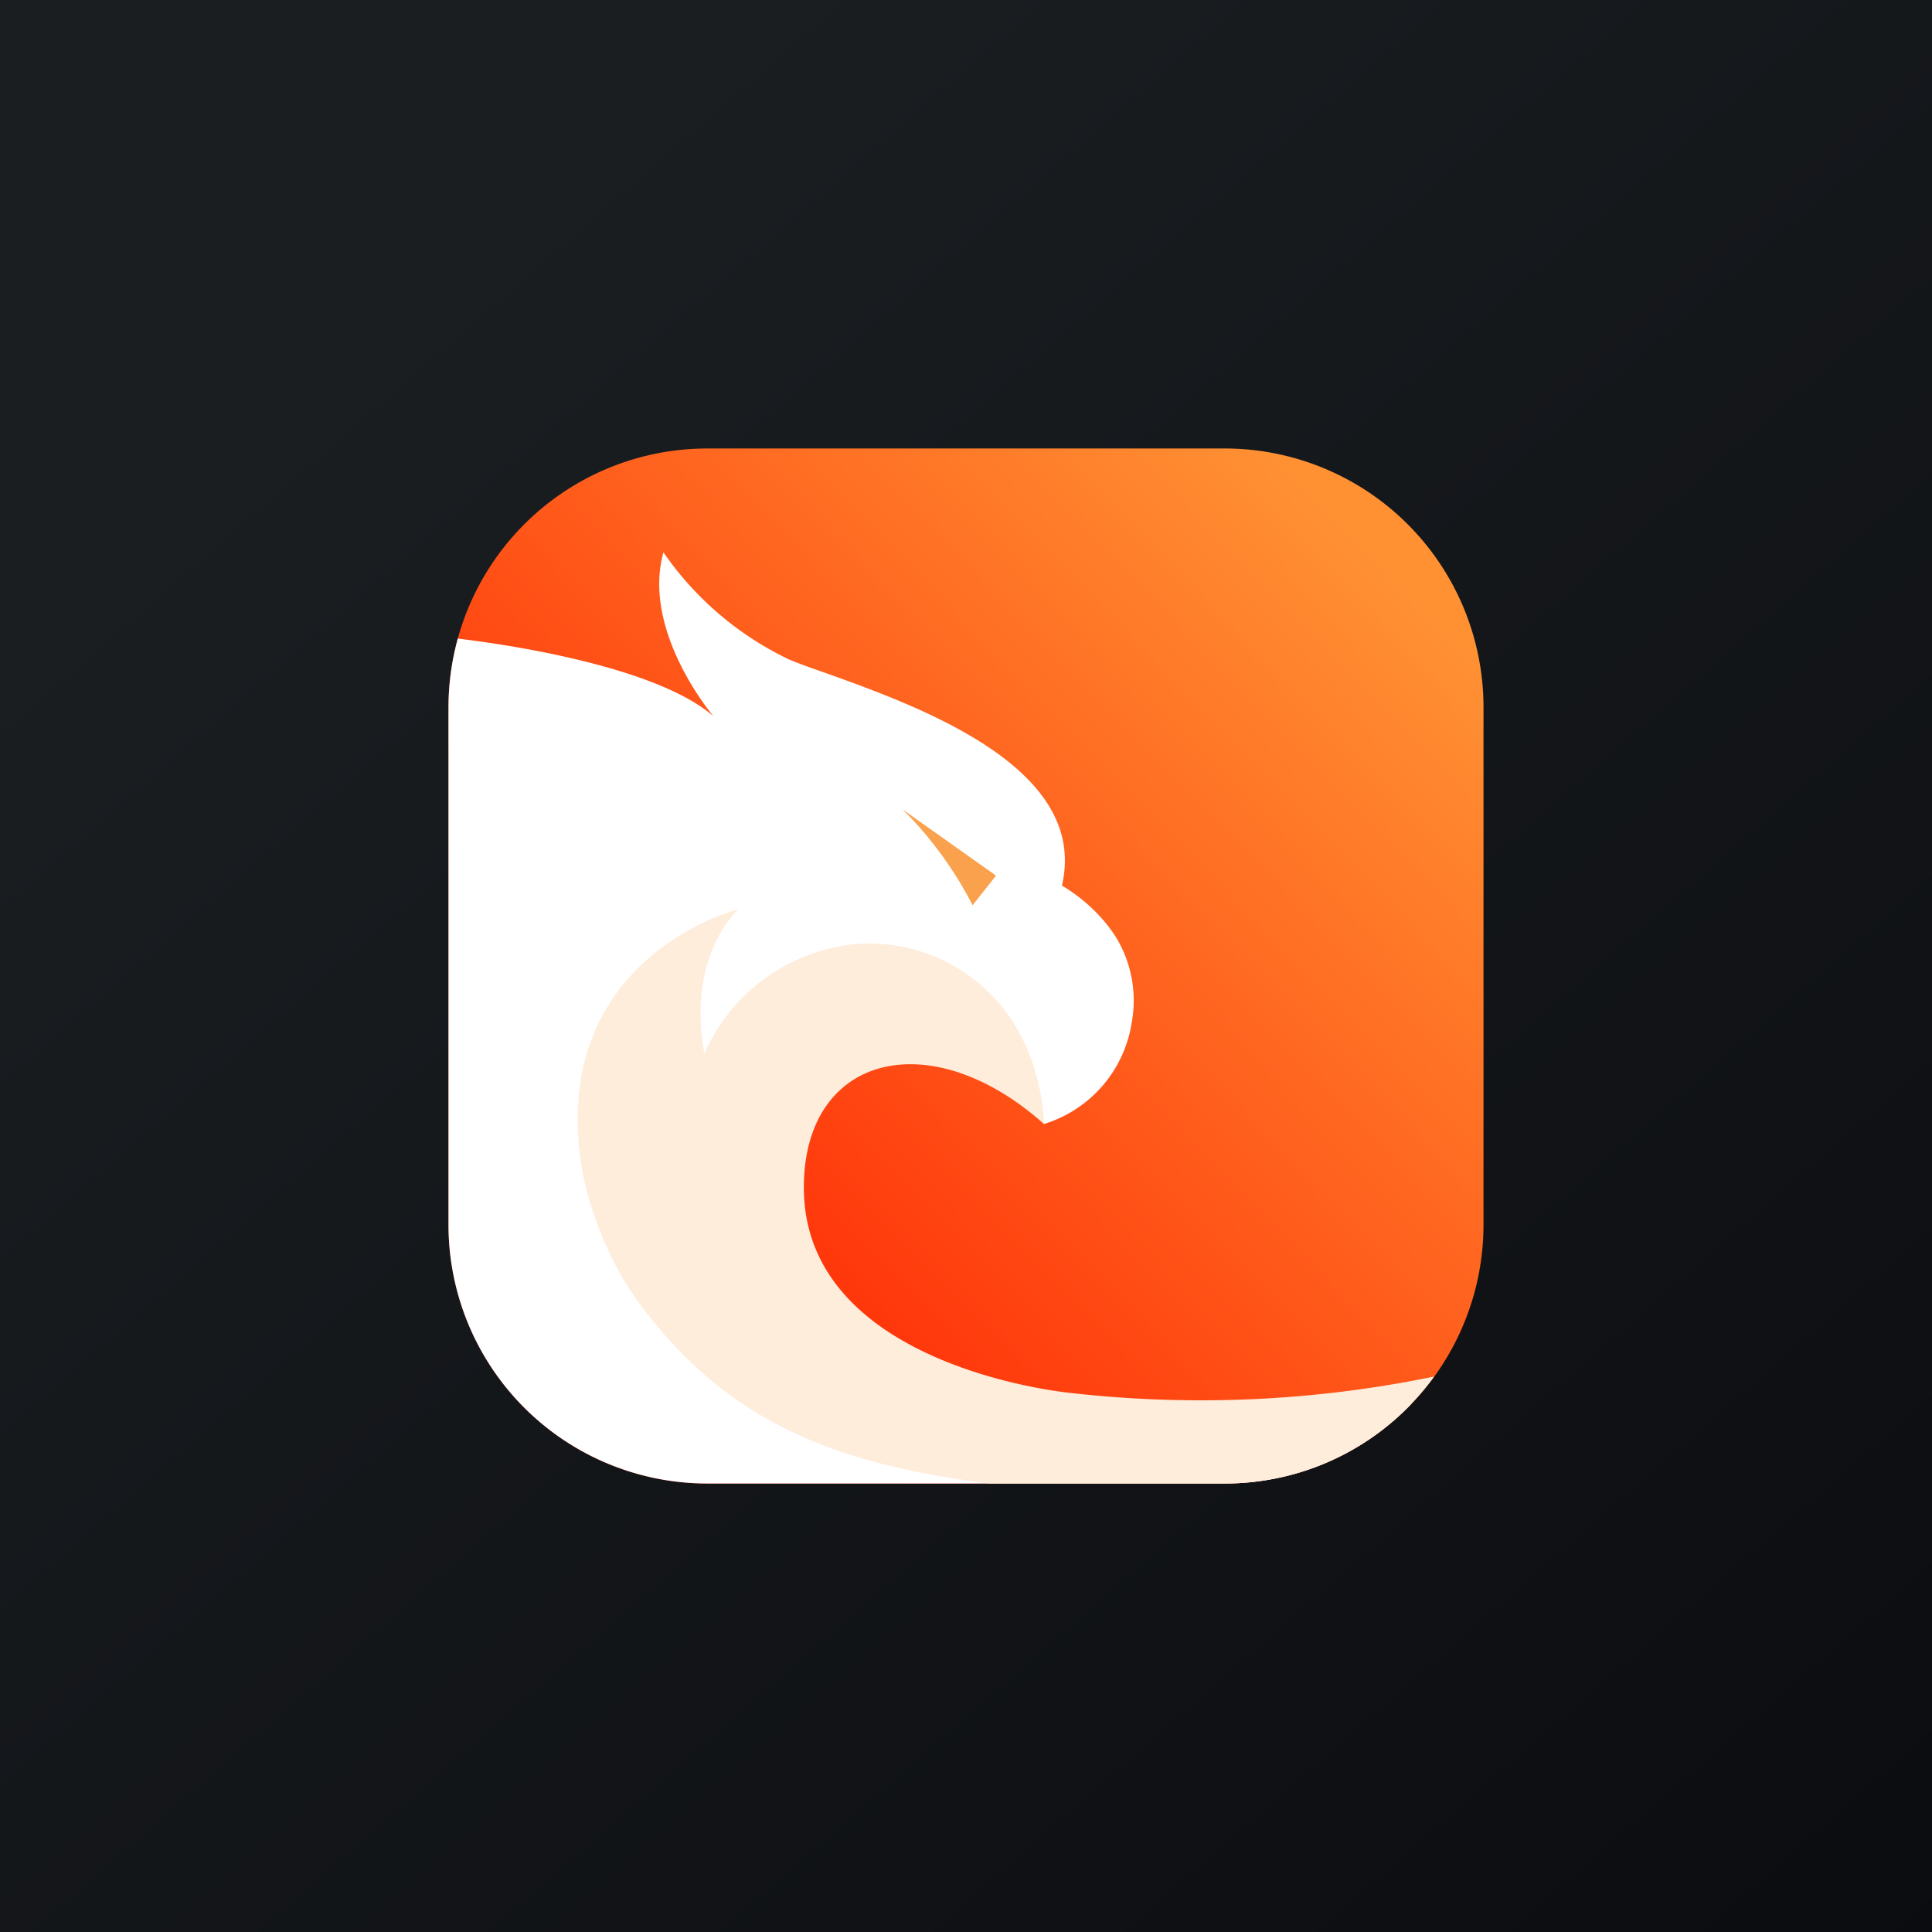
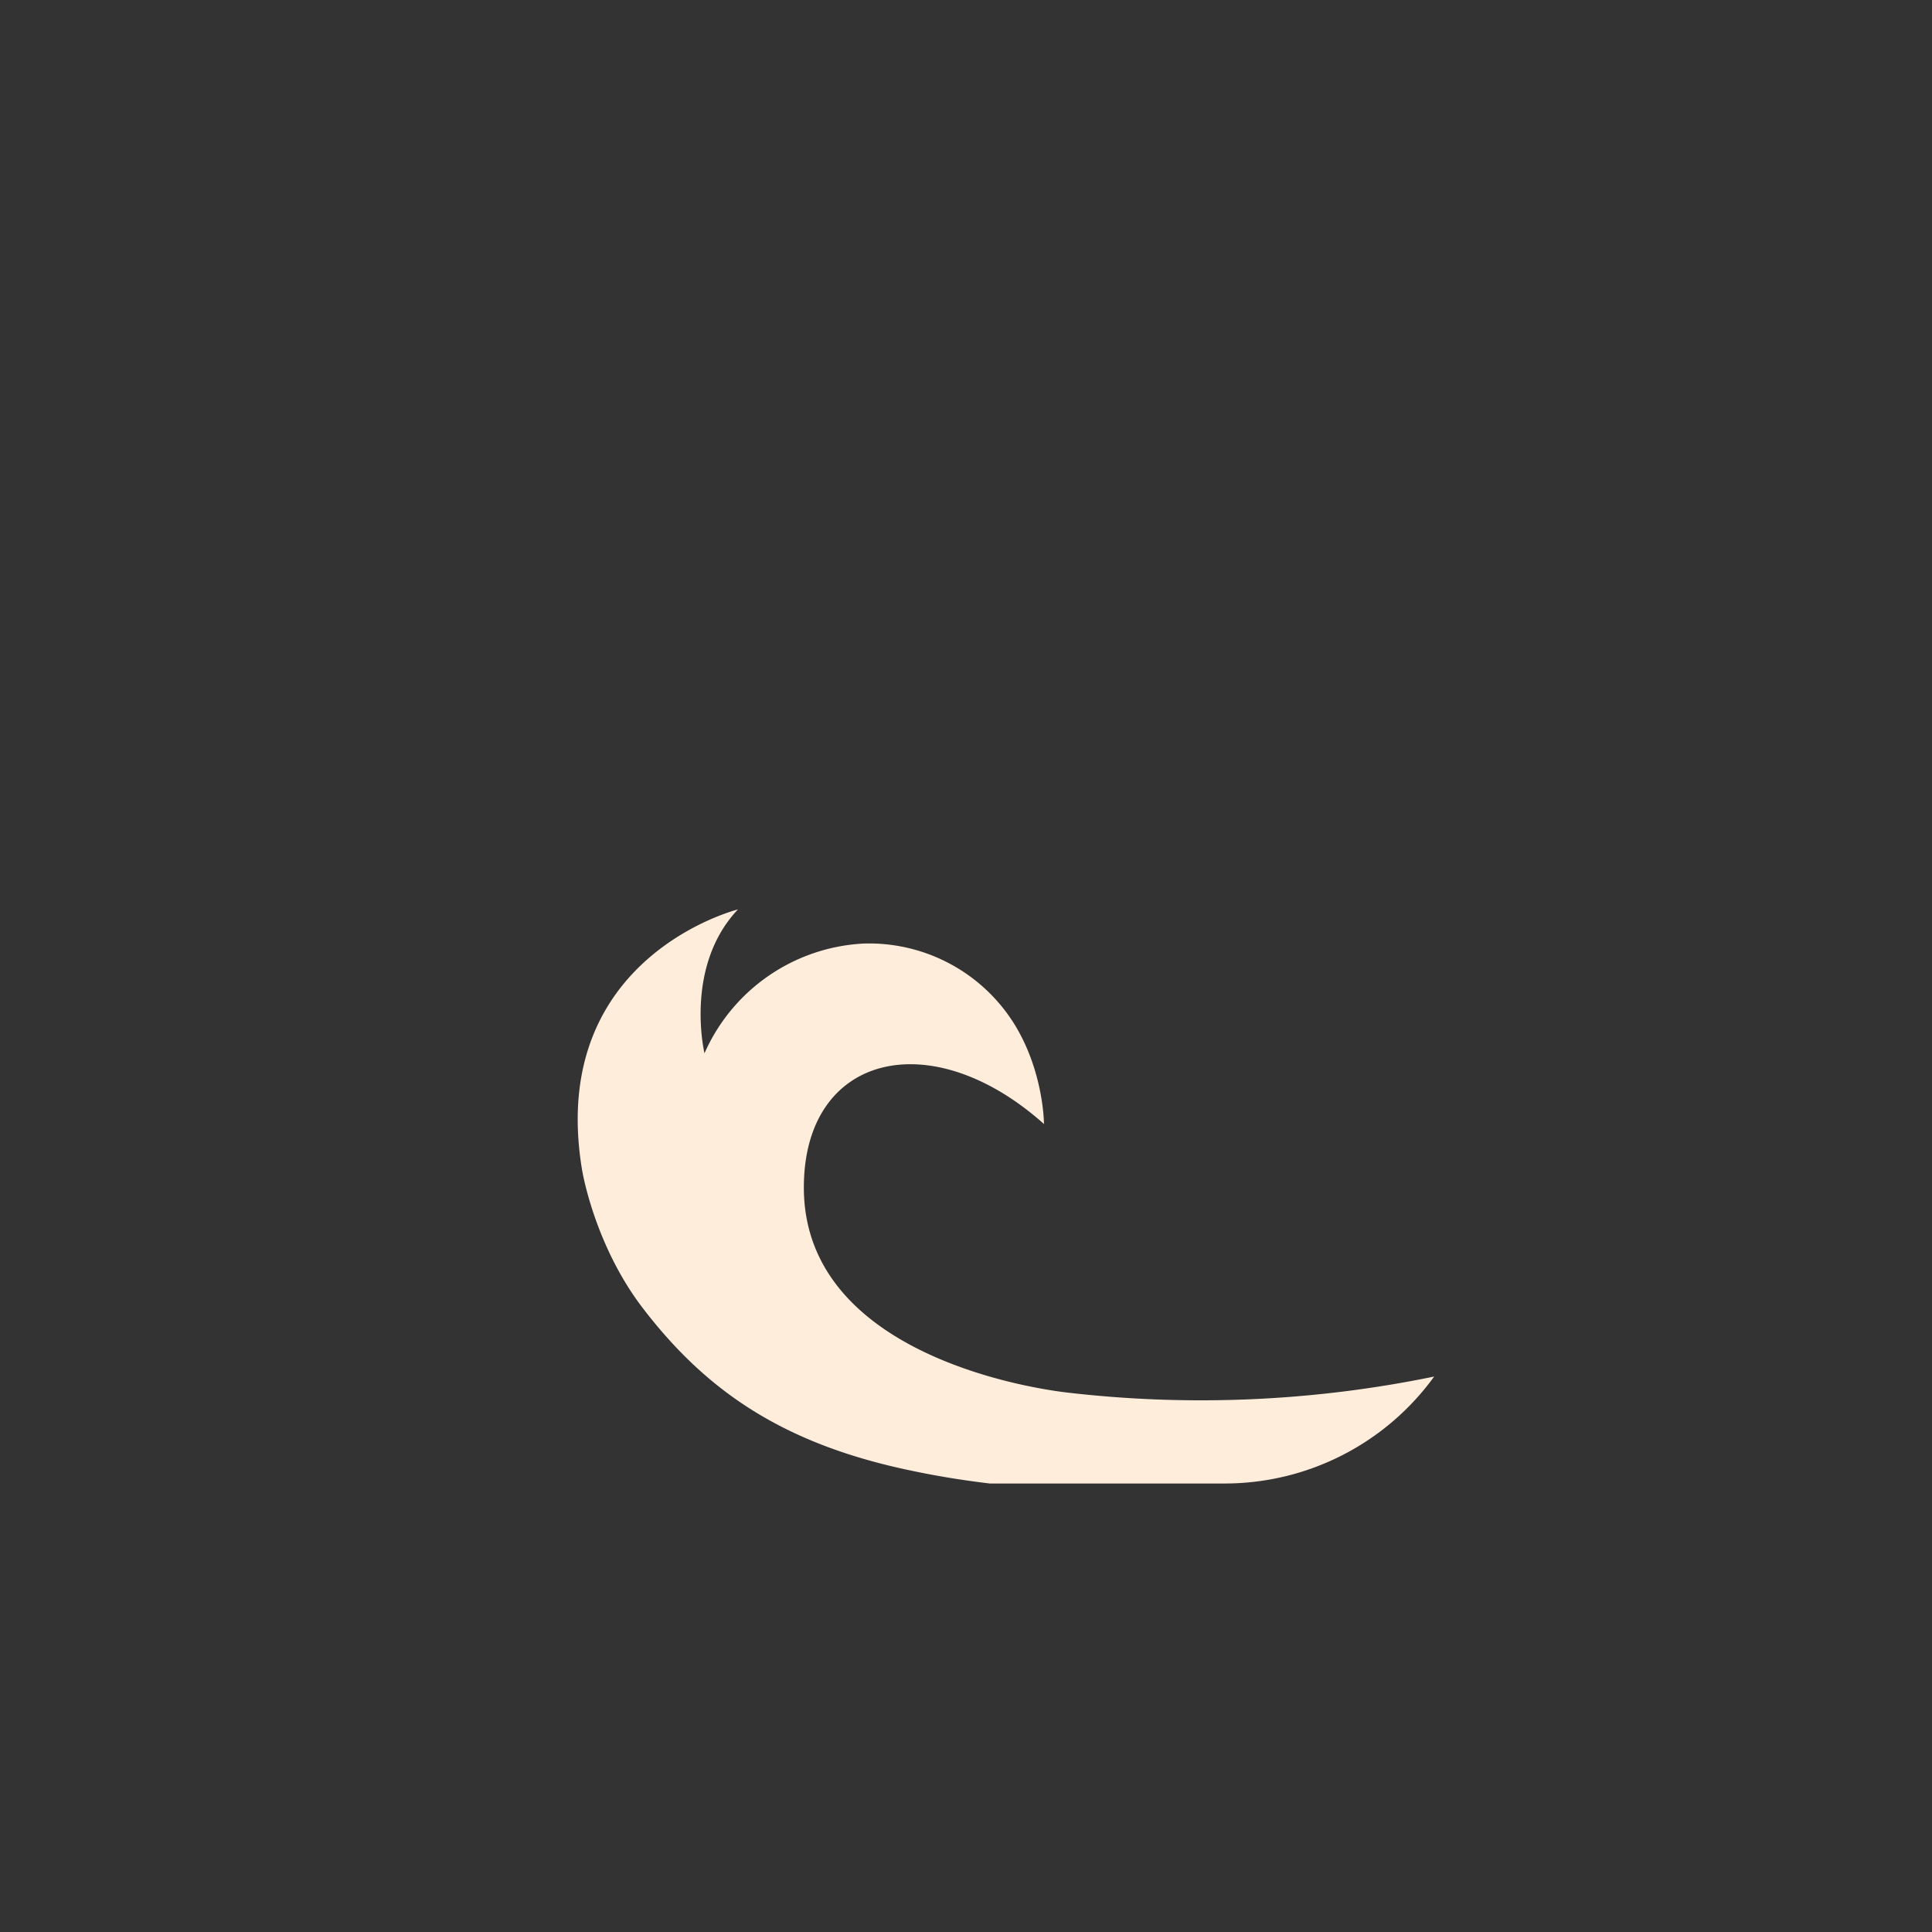
<svg xmlns="http://www.w3.org/2000/svg" width="56" height="56" viewBox="0 0 56 56">
  <rect x="0" y="0" width="56" height="56" fill="#333333" stroke="none" />
-   <path fill="url(#aoilwtvqw)" d="M0 0h56v56H0z" />
-   <path d="M43 20.5a7.5 7.5 0 0 0-7.5-7.5h-15a7.5 7.5 0 0 0-7.5 7.5v15a7.5 7.5 0 0 0 7.5 7.5h15a7.5 7.5 0 0 0 7.5-7.5v-15Z" fill="url(#boilwtvqw)" />
-   <path d="M40.9 40.7c-2.43.8-5.35.66-6.89.54-7-.53-9.58-2.85-10.5-4.86-.94-2.08-.46-4.3 1-5.38 3.3-2.43 5.75 1.58 5.75 1.58a3.66 3.66 0 0 0 2.54-2.92 3.54 3.54 0 0 0-.42-2.44c-.62-1.02-1.6-1.55-1.6-1.55.8-3.42-4.14-5.19-6.84-6.16-.43-.15-.8-.28-1.08-.4a9.28 9.28 0 0 1-3.63-3.1c-.64 2.3 1.45 4.75 1.45 4.75-1.76-1.53-6.48-2.14-7.41-2.25A7.5 7.5 0 0 0 13 20.5v15a7.5 7.5 0 0 0 7.5 7.5h15c2.12 0 4.04-.88 5.4-2.3Z" fill="#fff" />
  <path d="M41.57 39.9a33.5 33.5 0 0 1-10.67.46c-1.64-.2-7.6-1.35-7.6-5.94 0-3.87 3.68-4.77 6.96-1.84 0 0 0-1.53-.88-2.93a4.96 4.96 0 0 0-4.36-2.3 5.34 5.34 0 0 0-4.6 3.18s-.6-2.51.97-4.17c0 0-5.5 1.37-4.53 7.48.07.46.5 2.43 1.79 4.1 1.8 2.34 4 3.9 7.73 4.68.7.15 1.47.28 2.31.38h6.81a7.5 7.5 0 0 0 6.07-3.1Z" fill="#FFEDDC" />
-   <path d="m28.87 25.38-.68.86s-.7-1.48-2.03-2.78l2.71 1.92Z" fill="#F9A14C" />
  <defs>
    <linearGradient id="aoilwtvqw" x1="10.42" y1="9.71" x2="68.15" y2="76.02" gradientUnits="userSpaceOnUse">
      <stop stop-color="#1A1E21" />
      <stop offset="1" stop-color="#06060A" />
    </linearGradient>
    <linearGradient id="boilwtvqw" x1="40.12" y1="16.22" x2="18.61" y2="37.15" gradientUnits="userSpaceOnUse">
      <stop stop-color="#FF9133" />
      <stop offset="1" stop-color="#FF2905" />
    </linearGradient>
  </defs>
</svg>